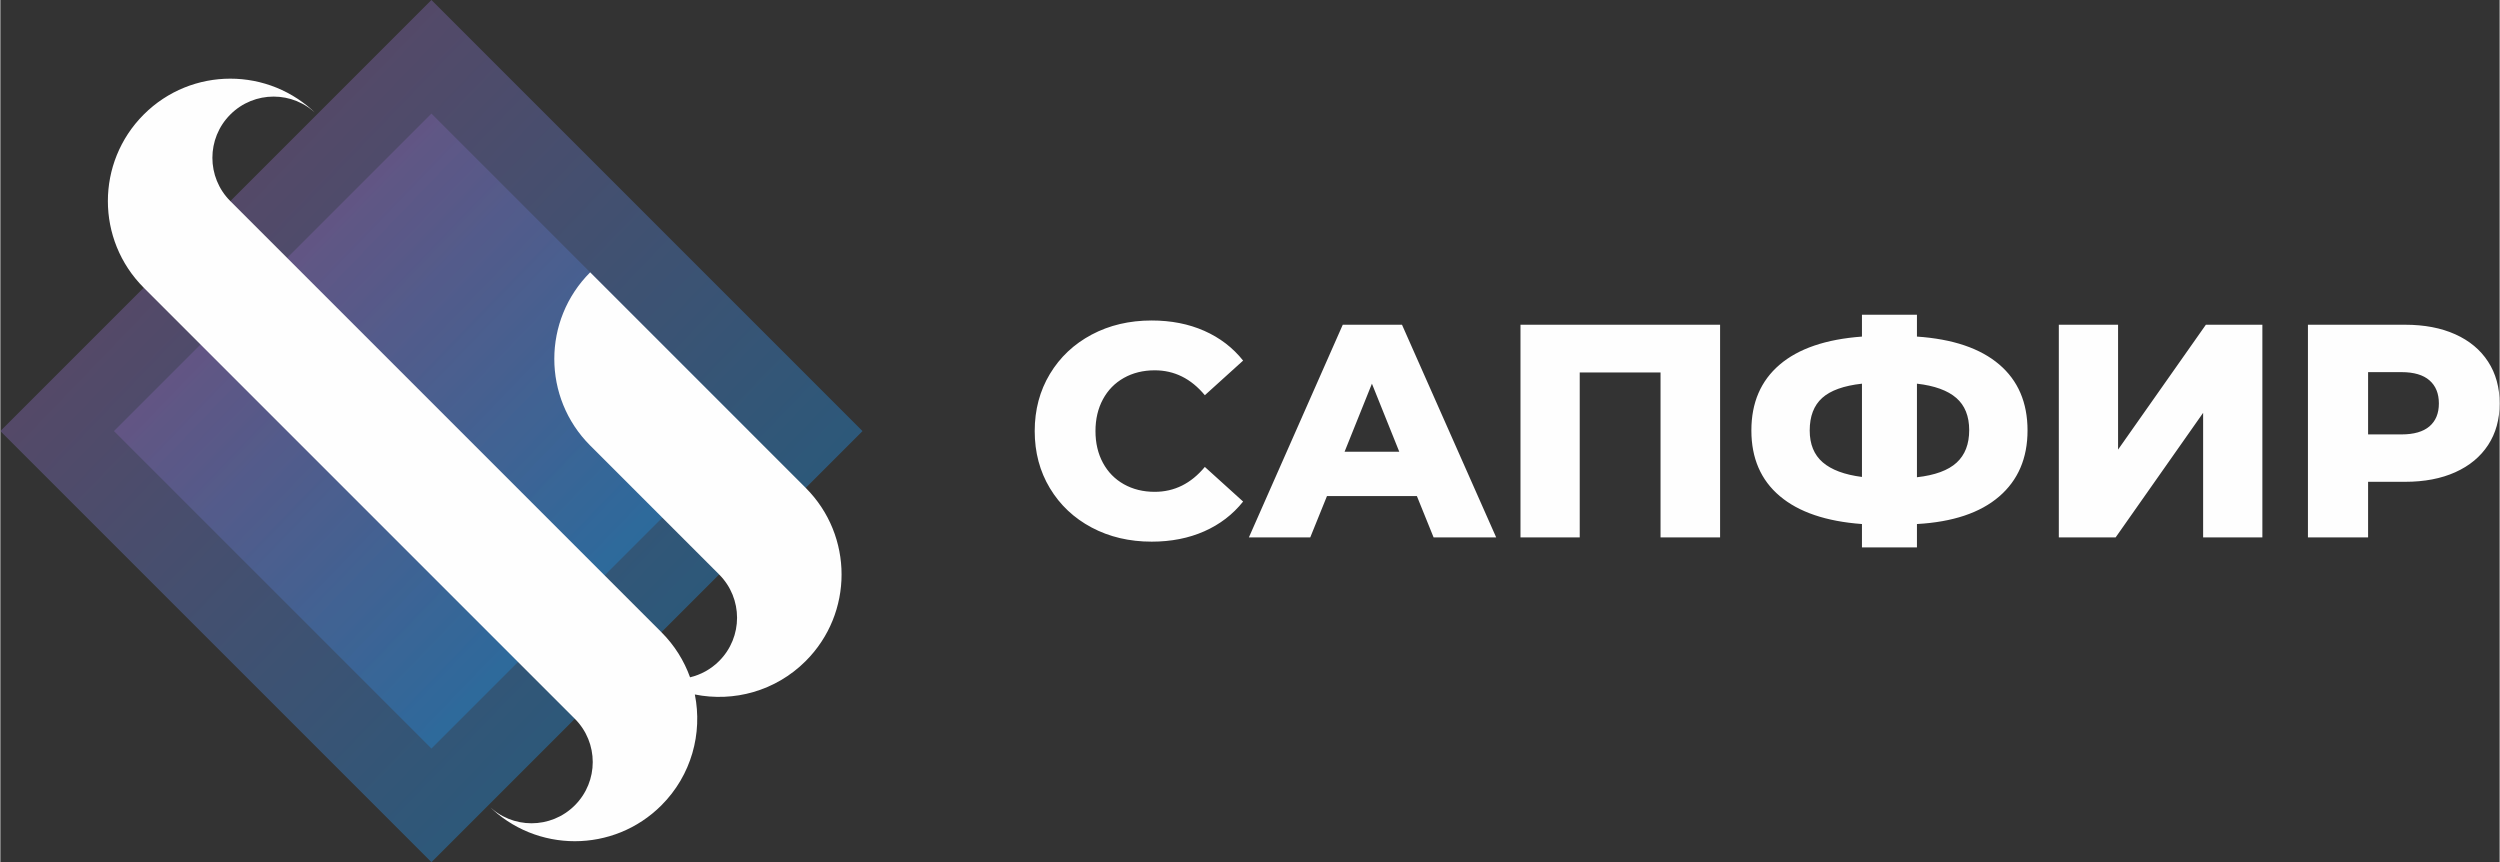
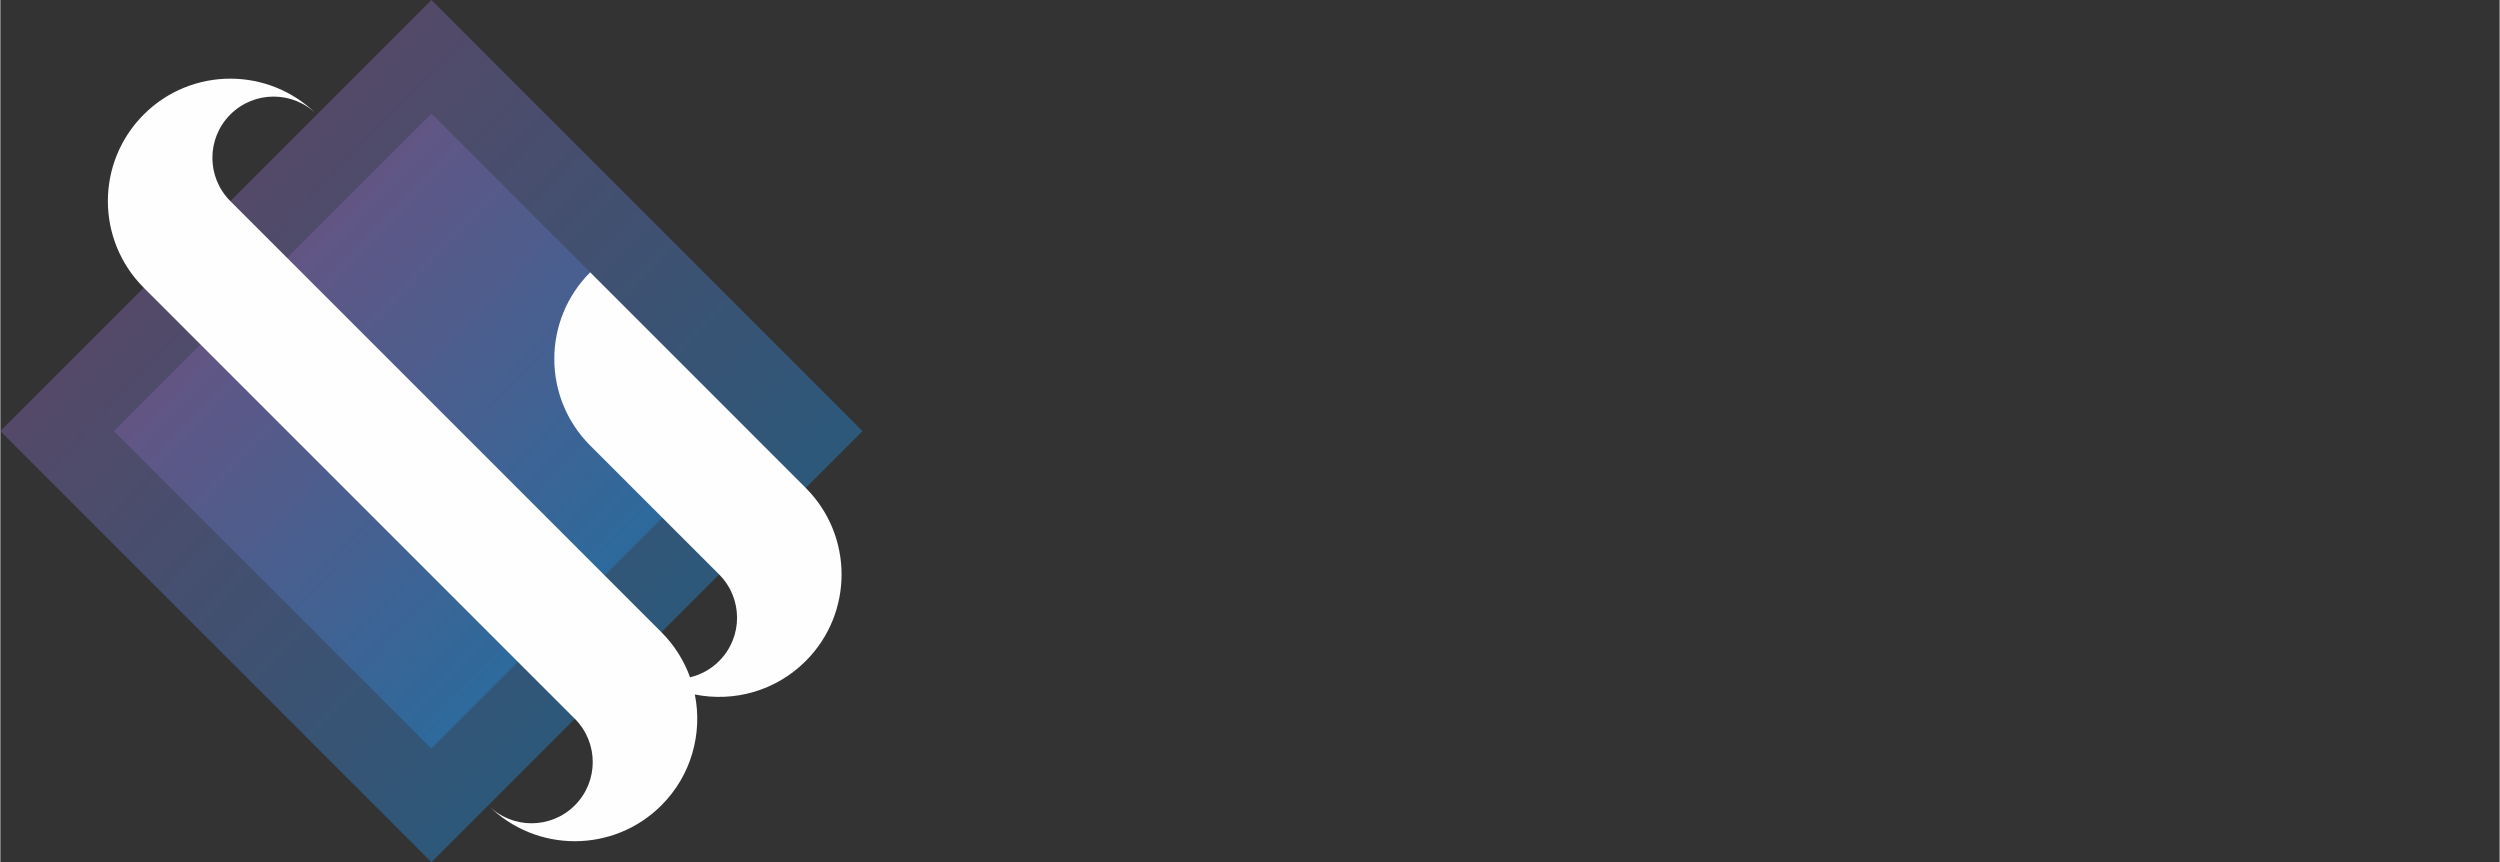
<svg xmlns="http://www.w3.org/2000/svg" xmlns:xlink="http://www.w3.org/1999/xlink" xml:space="preserve" width="1186px" height="409px" style="shape-rendering:geometricPrecision; text-rendering:geometricPrecision; image-rendering:optimizeQuality; fill-rule:evenodd; clip-rule:evenodd" viewBox="0 0 10380146 3580696">
  <rect x="0" y="0" width="10380146" height="3580696" fill="#333333" stroke="none" />
  <defs>
    <style type="text/css"> .fil3 {fill:#FEFEFE} .fil1 {fill:#FEFEFE;fill-rule:nonzero} .fil2 {fill:url(#id0);fill-opacity:0.502} .fil0 {fill:url(#id1);fill-opacity:0.502} </style>
    <linearGradient id="id0" gradientUnits="userSpaceOnUse" x1="3.23895e+006" y1="3.01819e+006" x2="217975" y2="111545">
      <stop offset="0" style="stop-color:#008DD2" />
      <stop offset="1" style="stop-color:#AE4A84" />
    </linearGradient>
    <linearGradient id="id1" gradientUnits="userSpaceOnUse" xlink:href="#id0" x1="3.75729e+006" y1="3.4575e+006" x2="-344661" y2="-489175"> </linearGradient>
  </defs>
  <g id="Слой_x0020_1">
    <g id="_691093544">
      <polygon class="fil0" points="1790358,0 3580706,1790358 1790358,3580706 0,1790358 " />
-       <path class="fil1" d="M4781692 2249624c-92529,0 -175591,-19554 -249197,-58672 -73606,-39118 -131430,-93583 -173493,-163396 -42063,-69823 -63095,-148896 -63095,-237219 0,-88323 21032,-167396 63095,-237208 42063,-69813 99888,-124278 173493,-163396 73606,-39118 156668,-58672 249197,-58672 80757,0 153516,14293 218285,42900 64769,28597 118604,69813 161505,123648l-158983 143842c-57194,-68976 -126593,-103463 -208188,-103463 -47944,0 -90638,10511 -128071,31542 -37433,21032 -66454,50683 -87062,88953 -20608,38281 -30912,82225 -30912,131854 0,49639 10304,93583 30912,131864 20608,38270 49629,67921 87062,88943 37433,21032 80127,31553 128071,31553 81595,0 150994,-34488 208188,-103463l158983 143832c-42900,53845 -96735,95061 -161505,123658 -64769,28597 -137527,42900 -218285,42900zm1101522 -189264l-373485 0 -69399 171602 -254871 0 389887 -883237 246034 0 391158 883237 -259925 0 -69399 -171602zm-73182 -184221l-113561 -282630 -113561 282630 227121 0zm1332426 -527414l0 883237 -247306 0 0 -685136 -335628 0 0 685136 -246045 0 0 -883237 828978 0zm1276906 439092c0,115245 -39325,206720 -117974,274435 -78649,67715 -192427,105778 -341312,114191l0 97159 -228382 0 0 -97159c-148886,-10934 -262653,-49629 -341302,-116082 -78649,-66454 -117974,-157298 -117974,-272544 0,-115235 39108,-206296 117343,-273174 78225,-66867 192210,-105778 341933,-116713l0 -90844 228382 0 0 90844c148886,10097 262663,48585 341312,115452 78649,66878 117974,158352 117974,274435zm-459286 194318c74867,-8413 129756,-28607 164667,-60573 34901,-31956 52357,-76965 52357,-135006 0,-58041 -17869,-102626 -53618,-133745 -35759,-31129 -90214,-50889 -163406,-59302l0 388626zm-445396 -194318c0,57204 18076,101365 54248,132494 36172,31119 90431,51303 162765,60563l0 -387365c-75704,8413 -130799,28173 -165287,59302 -34488,31119 -51727,76127 -51727,135006zm1034644 -439092l246045 0 0 518588 364649 -518588 234687 0 0 883237 -246045 0 0 -517327 -363388 517327 -235947 0 0 -883237zm1438411 0c79910,0 149309,13249 208188,39748 58889,26499 104311,64346 136277,113561 31966,49205 47944,107039 47944,173493 0,66454 -15978,124071 -47944,172863 -31966,48781 -77388,86421 -136277,112920 -58878,26499 -128278,39748 -208188,39748l-153939 0 0 230904 -249827 0 0 -883237 403767 0zm-15141 455493c51313,0 90007,-11141 116082,-33434 26075,-22293 39118,-54042 39118,-95257 0,-41226 -13043,-73192 -39118,-95898 -26075,-22716 -64769,-34064 -116082,-34064l-138799 0 0 258653 138799 0z" />
      <polygon class="fil2" points="1790358,471791 3108925,1790358 1790358,3108914 471791,1790358 " />
      <path class="fil3" d="M955106 835241l1790358 1790358c54796,54796 94451,118997 119007,187414 44234,-10521 86214,-33031 120733,-67549 99298,-99298 99298,-260307 0,-359605l-535569 -535569c-198607,-198607 -198607,-520604 0,-719211l895174 895174c198597,198607 198597,520604 0,719211 -125094,125094 -299135,171364 -460475,138871 32483,161339 -13777,335380 -138871,460475 -198607,198597 -520614,198597 -719211,0 99298,99298 260297,99298 359605,0 99298,-99298 99298,-260307 0,-359605l-1790358 -1790358c-198597,-198597 -198597,-520604 0,-719211 198607,-198597 520614,-198597 719221,0 -99309,-99298 -260307,-99298 -359616,0 -99298,99309 -99298,260307 0,359605z" />
    </g>
  </g>
</svg>